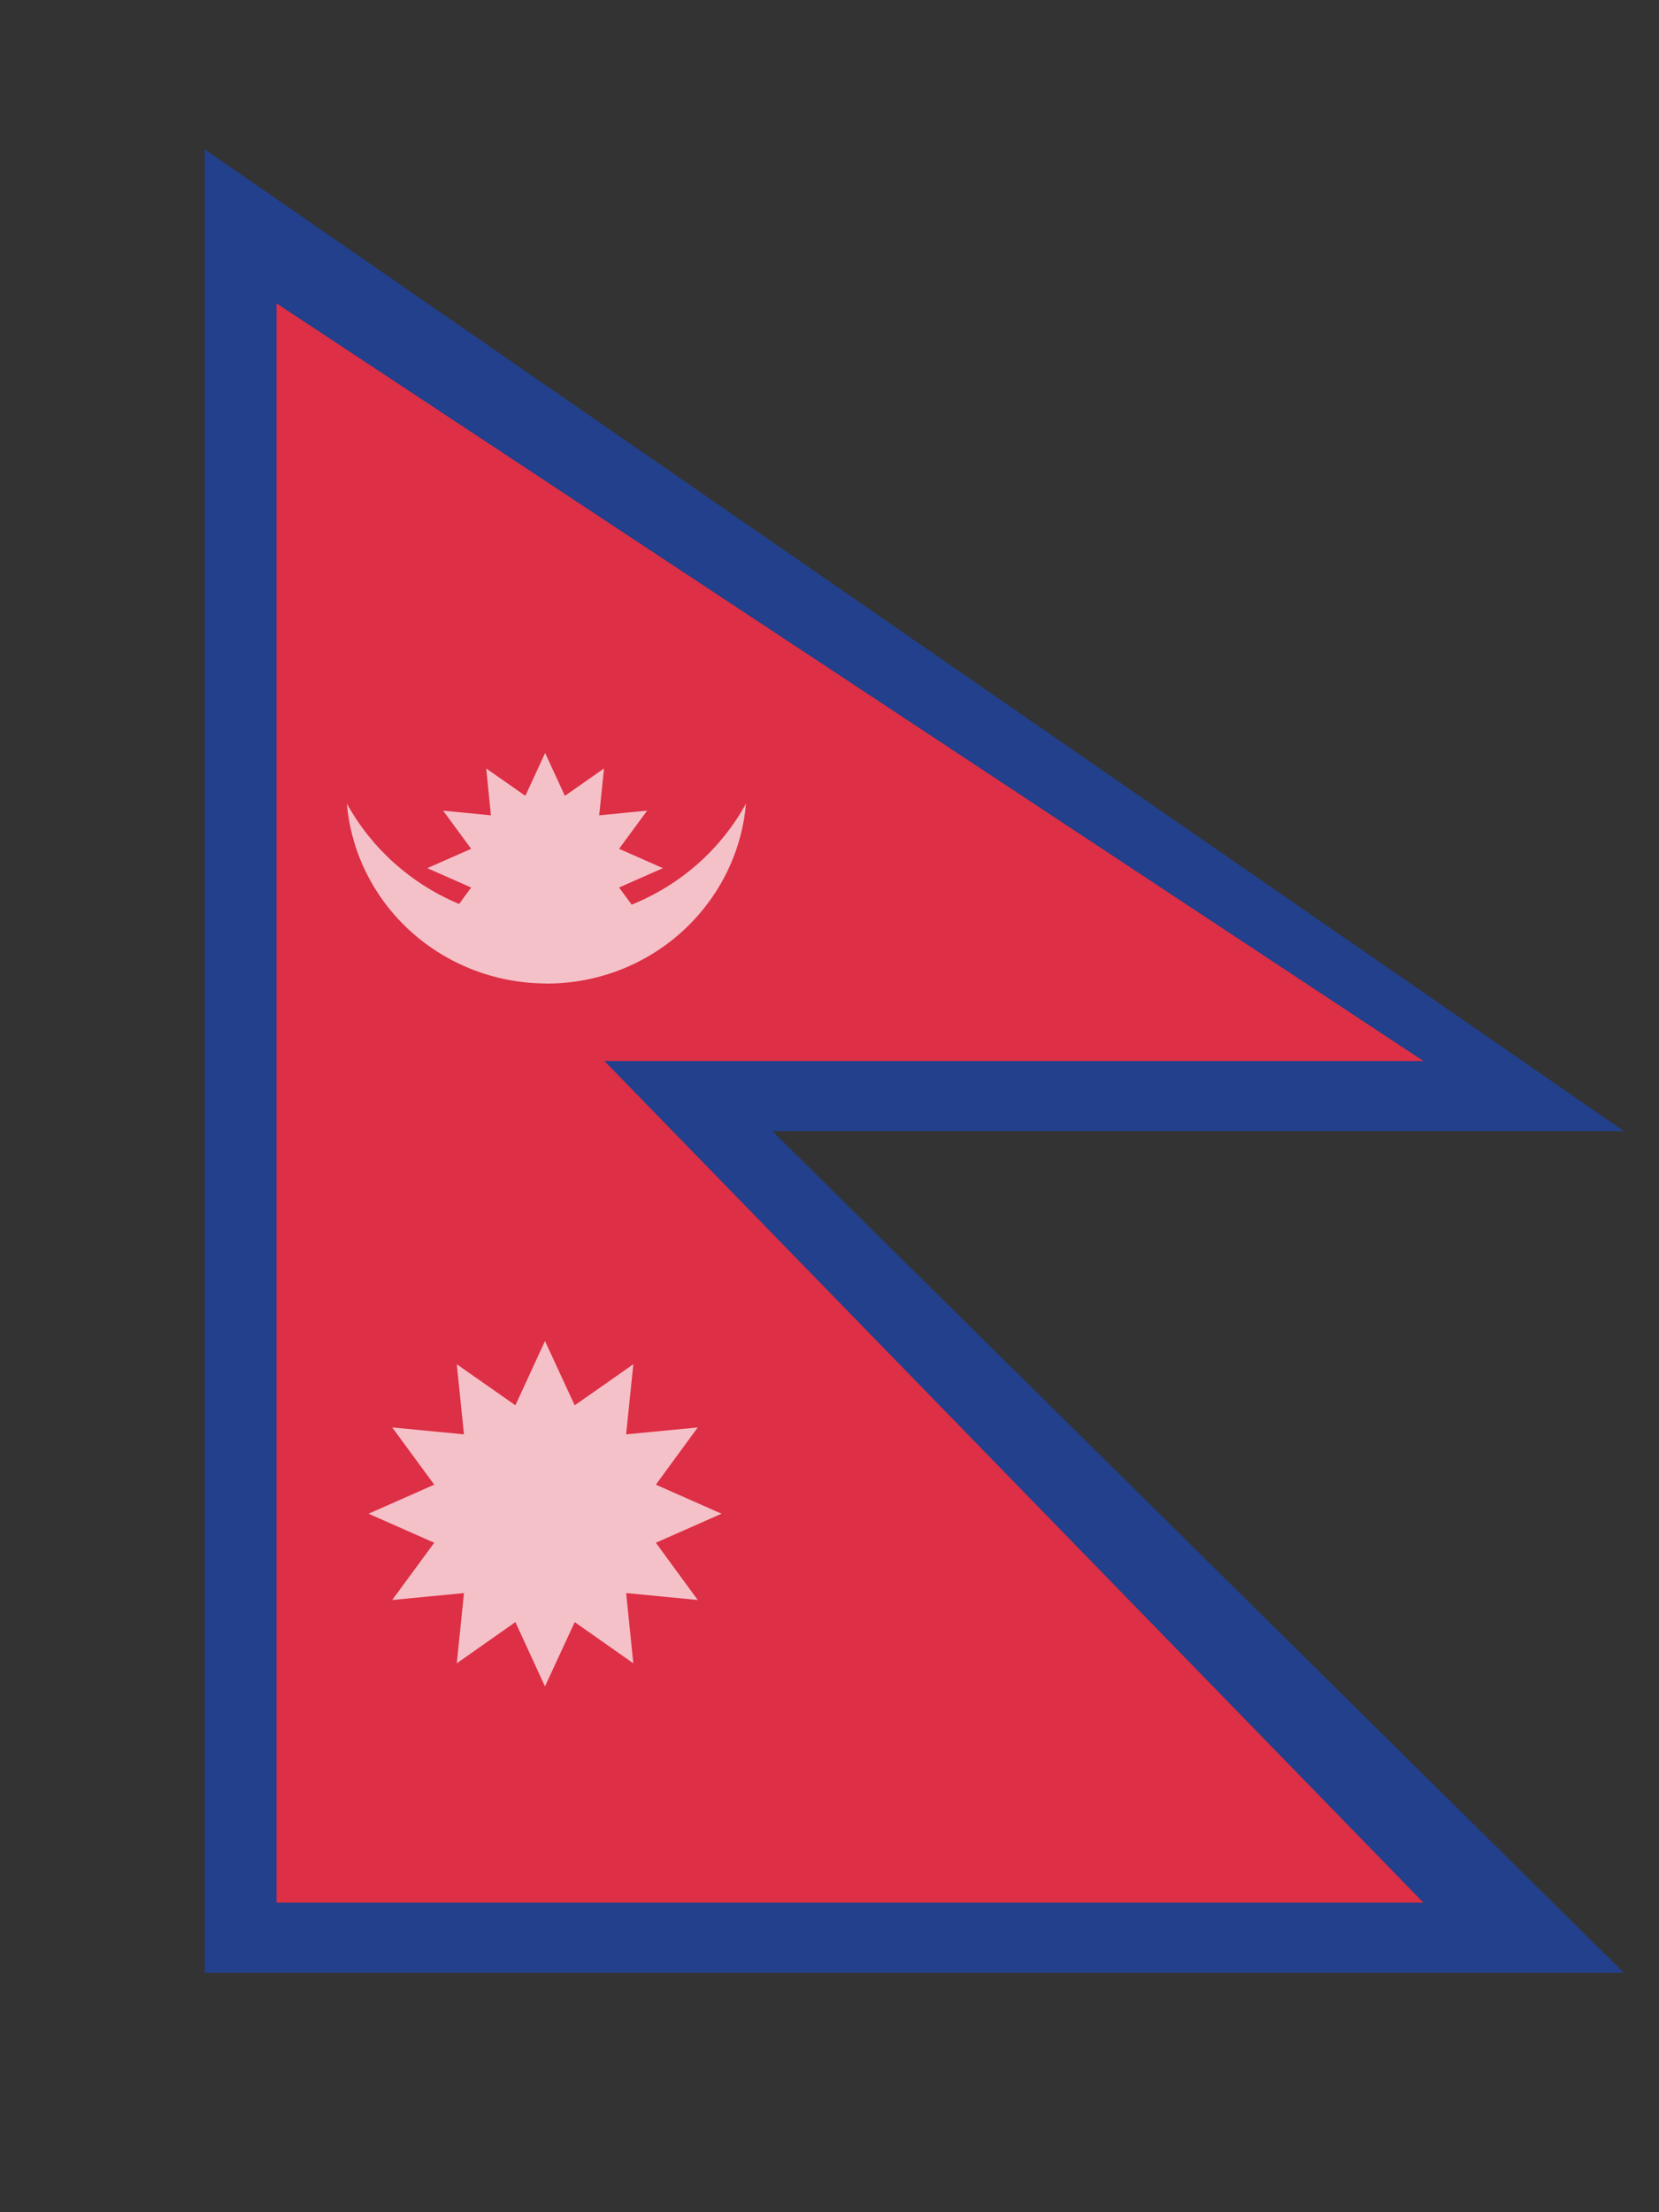
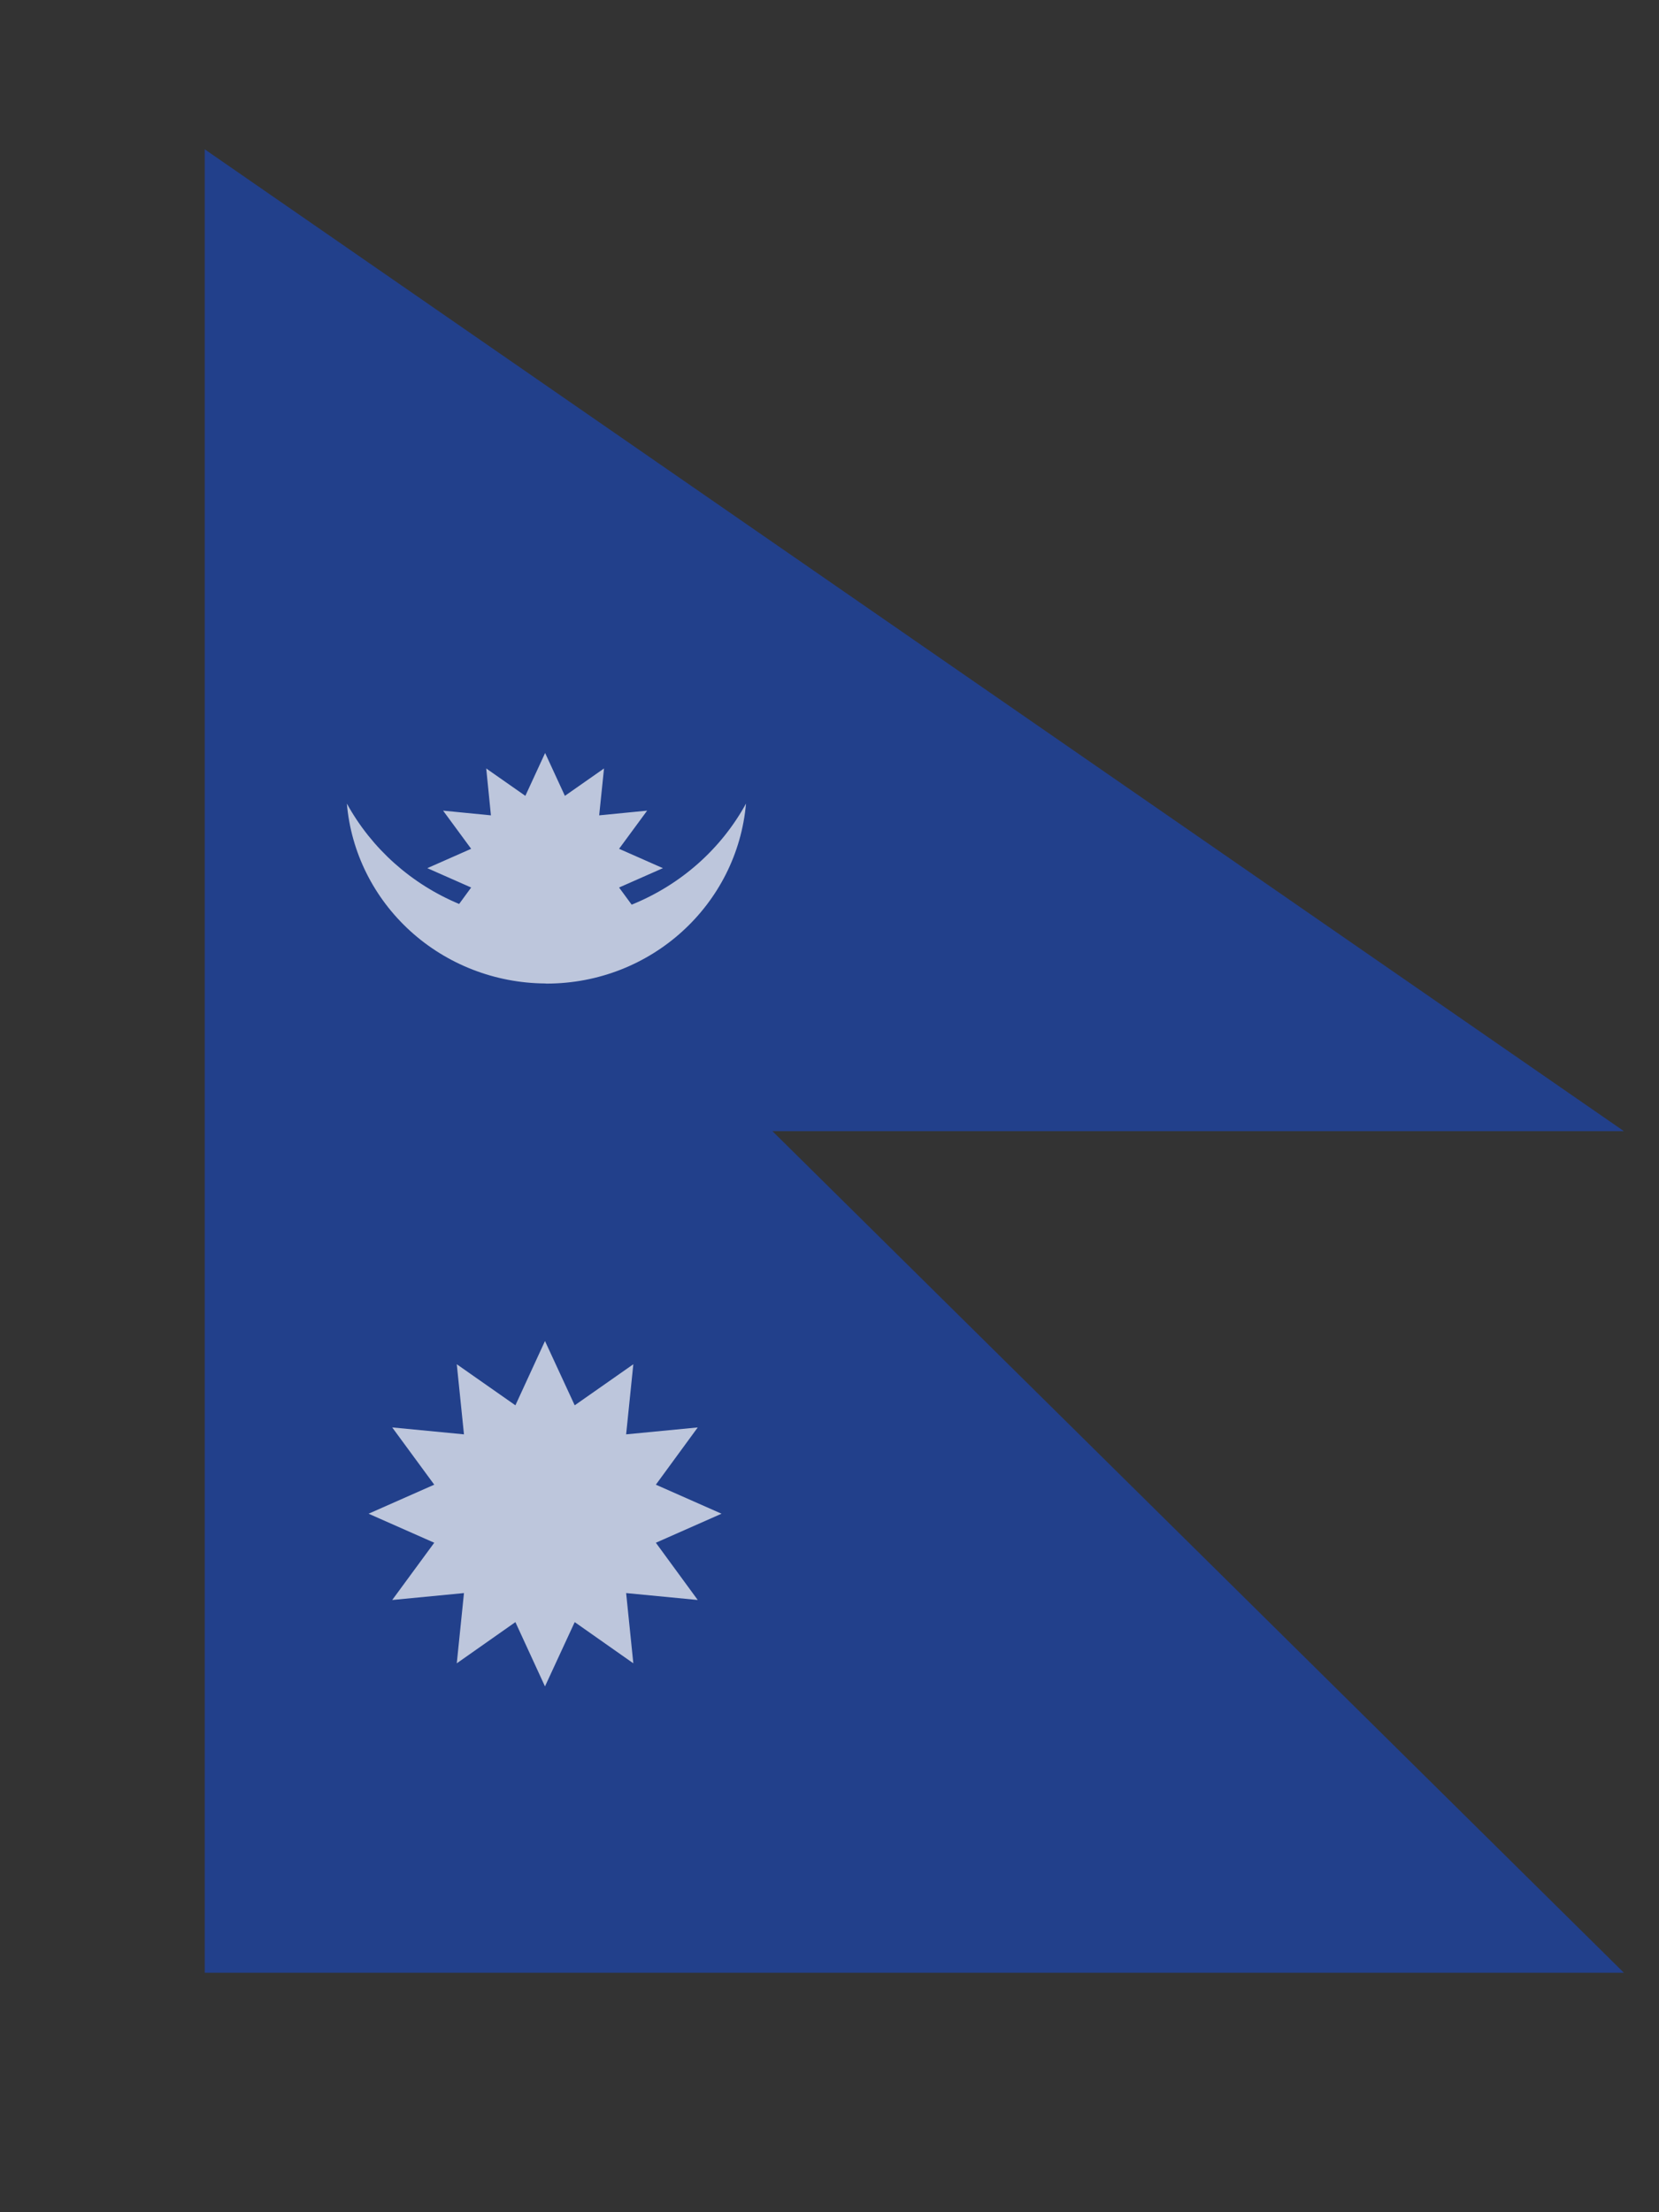
<svg xmlns="http://www.w3.org/2000/svg" width="12" height="16" viewBox="0 0 12 16" fill="none">
  <rect x="0" y="0" width="12" height="16" fill="#333333" stroke="none" />
  <path d="M11.746 8.181L1.481 1.08V14.268H11.746L5.587 8.181H11.746Z" fill="#22408B" />
-   <path d="M10.296 7.674L2 2.194V13.761H10.296L4.372 7.674H10.296Z" fill="#DD2F45" />
  <path d="M4.744 10.738L5.047 10.324L4.529 10.374L4.581 9.867L4.157 10.164L3.942 9.699L3.728 10.164L3.304 9.867L3.356 10.374L2.837 10.324L3.141 10.738L2.666 10.948L3.141 11.158L2.837 11.572L3.356 11.522L3.304 12.03L3.728 11.732L3.942 12.197L4.157 11.732L4.581 12.03L4.529 11.522L5.047 11.572L4.744 11.158L5.219 10.948L4.744 10.738ZM3.942 7.113L3.942 7.114L3.943 7.113L3.952 7.114C4.713 7.114 5.332 6.541 5.396 5.812C5.215 6.142 4.923 6.4 4.569 6.543L4.478 6.419L4.795 6.279L4.478 6.139L4.681 5.863L4.334 5.897L4.369 5.558L4.086 5.756L3.943 5.446L3.8 5.756L3.517 5.558L3.551 5.897L3.205 5.863L3.408 6.139L3.091 6.279L3.408 6.419L3.321 6.538C2.974 6.393 2.688 6.137 2.509 5.812C2.539 6.164 2.703 6.493 2.968 6.734C3.233 6.975 3.58 7.11 3.942 7.113Z" fill="white" fill-opacity="0.7" />
</svg>